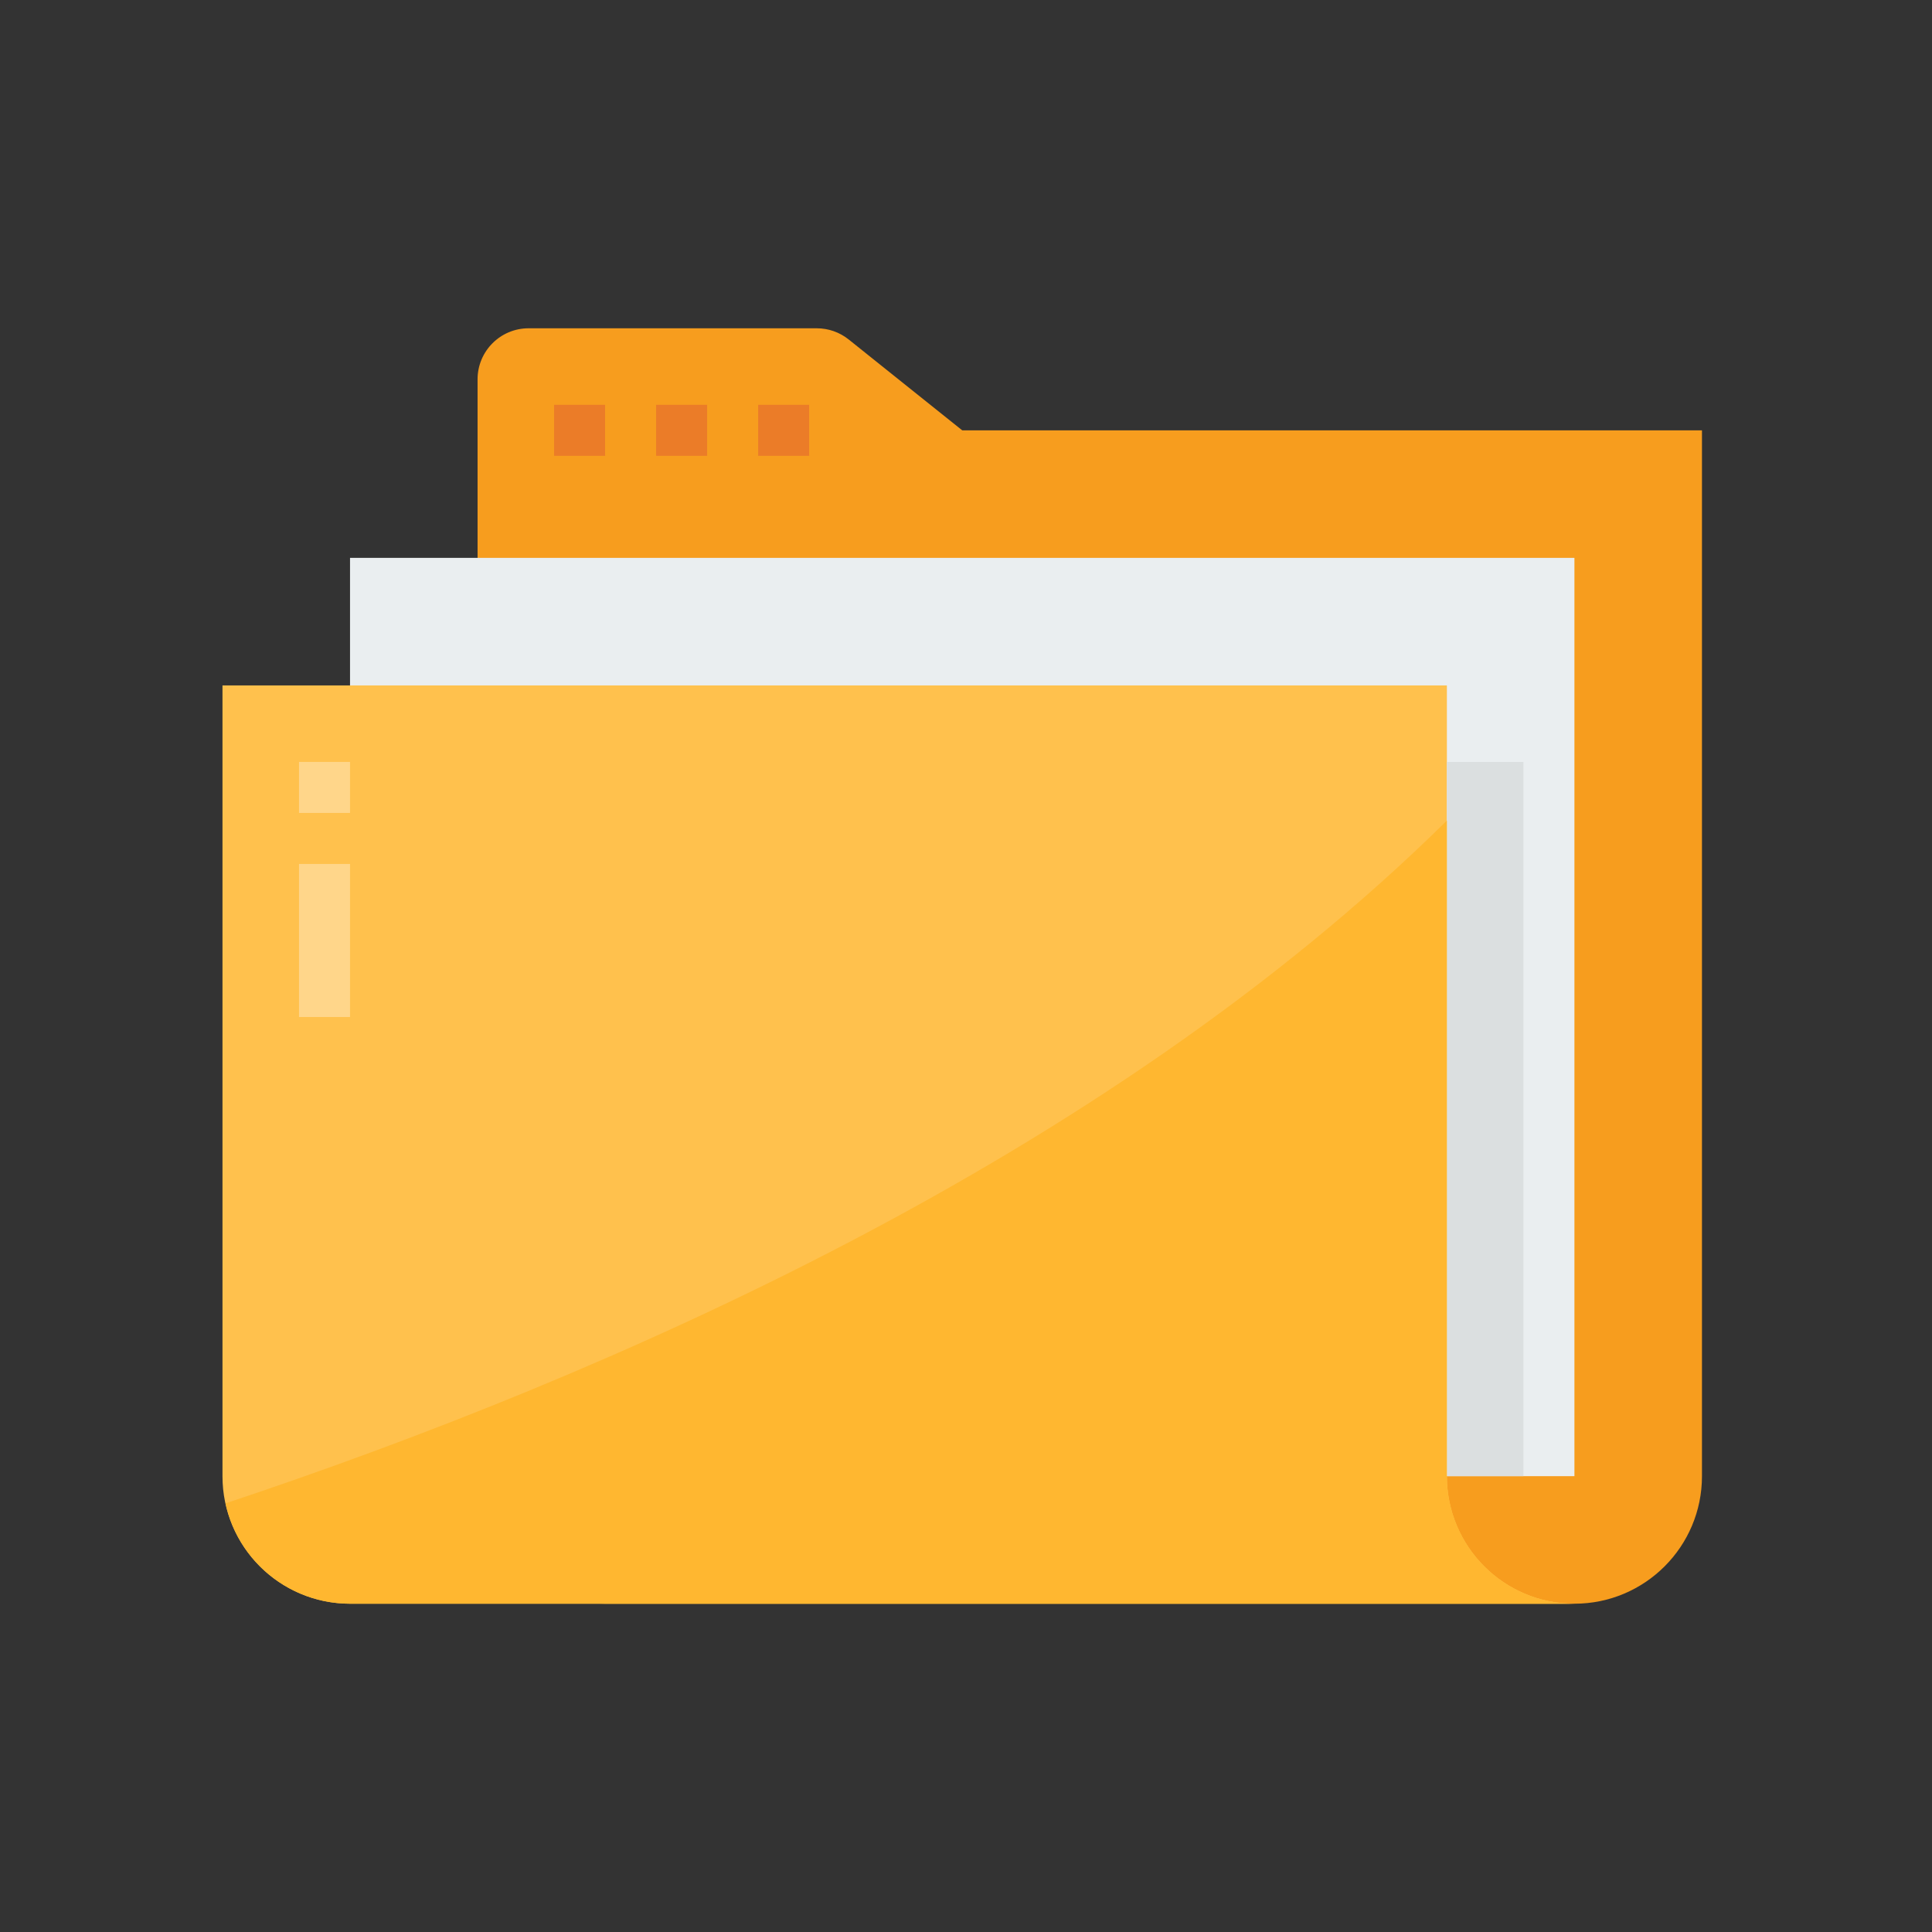
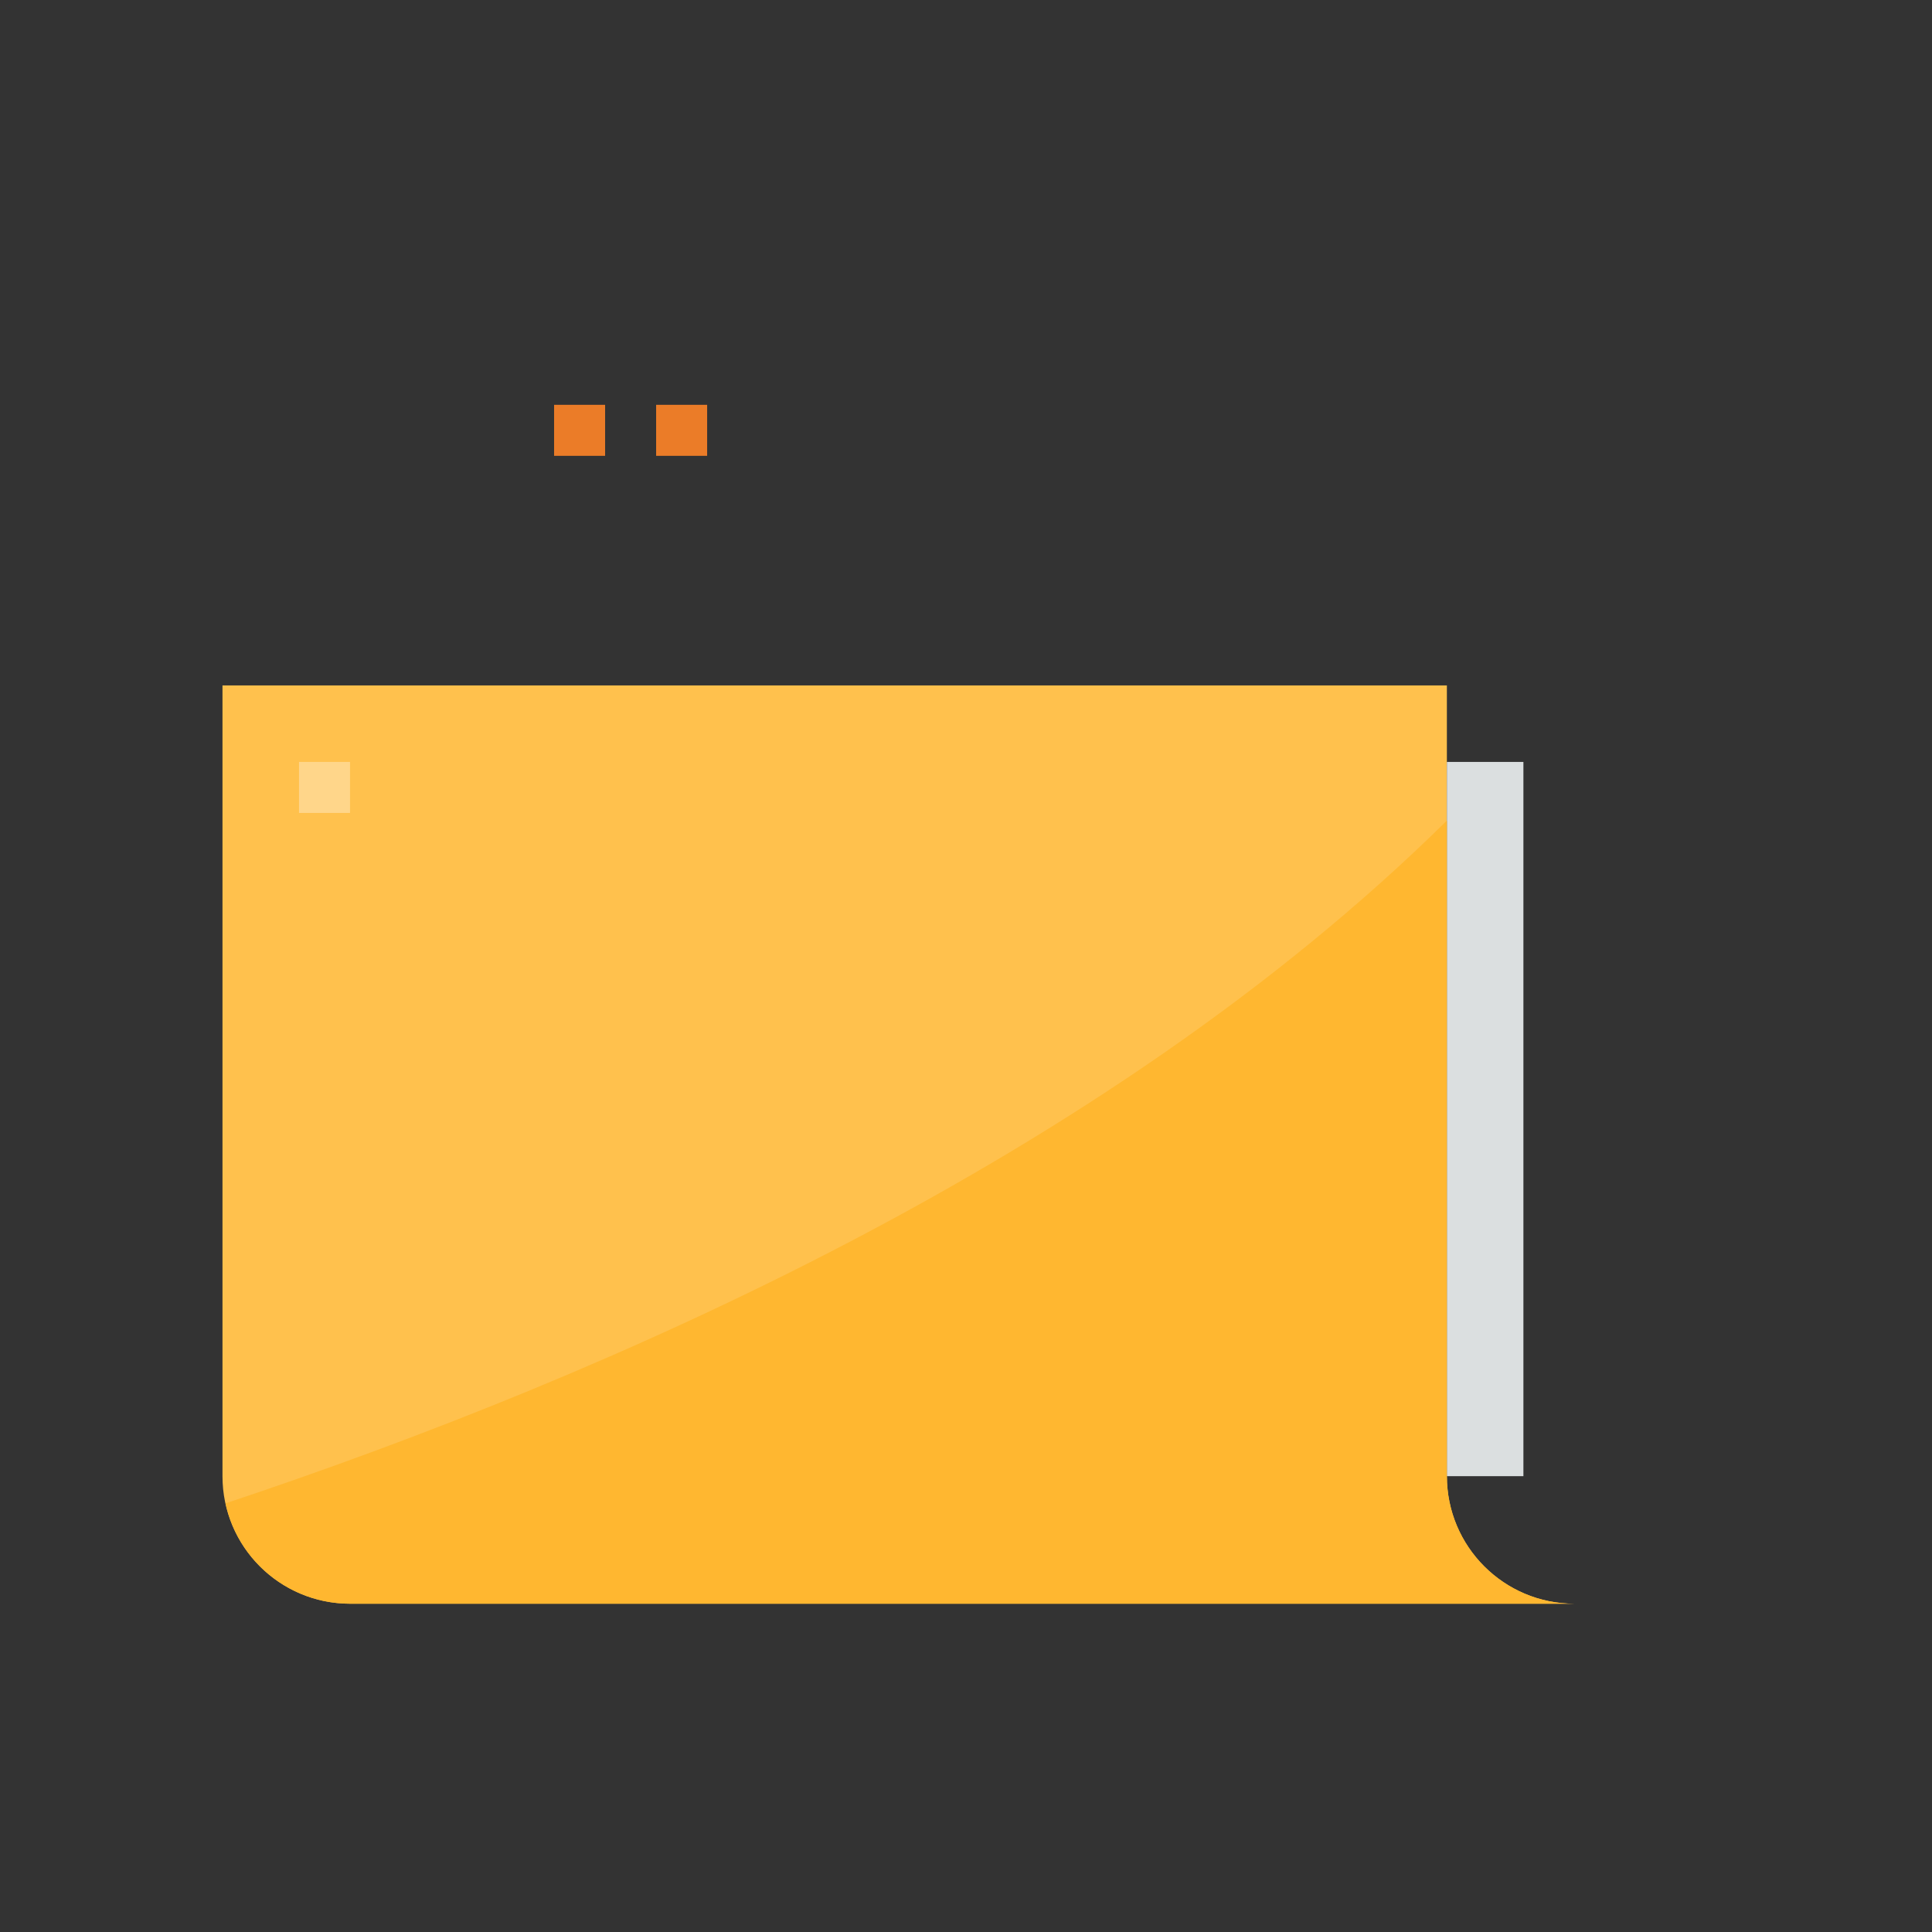
<svg xmlns="http://www.w3.org/2000/svg" version="1.1" id="Layer_1" x="0px" y="0px" width="512px" height="512px" viewBox="0 0 512 512" enable-background="new 0 0 512 512" xml:space="preserve">
  <rect x="0" y="0" width="512" height="512" fill="#333333" stroke="none" />
-   <path fill="#F79D1E" d="M255,114.04l-30.097-24.079c-2.393-1.915-5.37-2.961-8.437-2.961H140.08c-7.466,0-13.52,6.054-13.52,13.52  V391.2c0,18.666,15.134,33.8,33.8,33.8h256.879c18.667,0,33.801-15.134,33.801-33.8V114.04H255z" />
  <g>
    <path fill="#EB7C28" d="M146.84,107.28h13.52V120.8h-13.52V107.28z" />
    <path fill="#EB7C28" d="M173.88,107.28h13.52V120.8h-13.52V107.28z" />
-     <path fill="#EB7C28" d="M200.92,107.28h13.52V120.8h-13.52V107.28z" />
  </g>
-   <path fill="#EAEEF0" d="M92.76,147.84h324.479V391.2H92.76V147.84z" />
  <path fill="#FFC14D" d="M417.239,425c-18.665,0-33.799-15.134-33.799-33.8V181.64H58.96V391.2c0,18.666,15.134,33.8,33.799,33.8  H417.239z" />
  <path fill="#FFD68A" d="M79.24,201.92h13.52v13.52H79.24V201.92z" />
-   <path fill="#FFD68A" d="M79.24,228.96h13.52v40.56H79.24V228.96z" />
  <path fill="#DBDFE0" d="M383.44,201.92h20.279V391.2H383.44V201.92z" />
  <path fill="#FFB730" d="M383.44,391.2V217.466c-91.01,89.788-222.403,147.203-323.668,180.939  C63.155,413.919,76.883,424.983,92.76,425h324.479C398.574,425,383.44,409.866,383.44,391.2z" />
</svg>